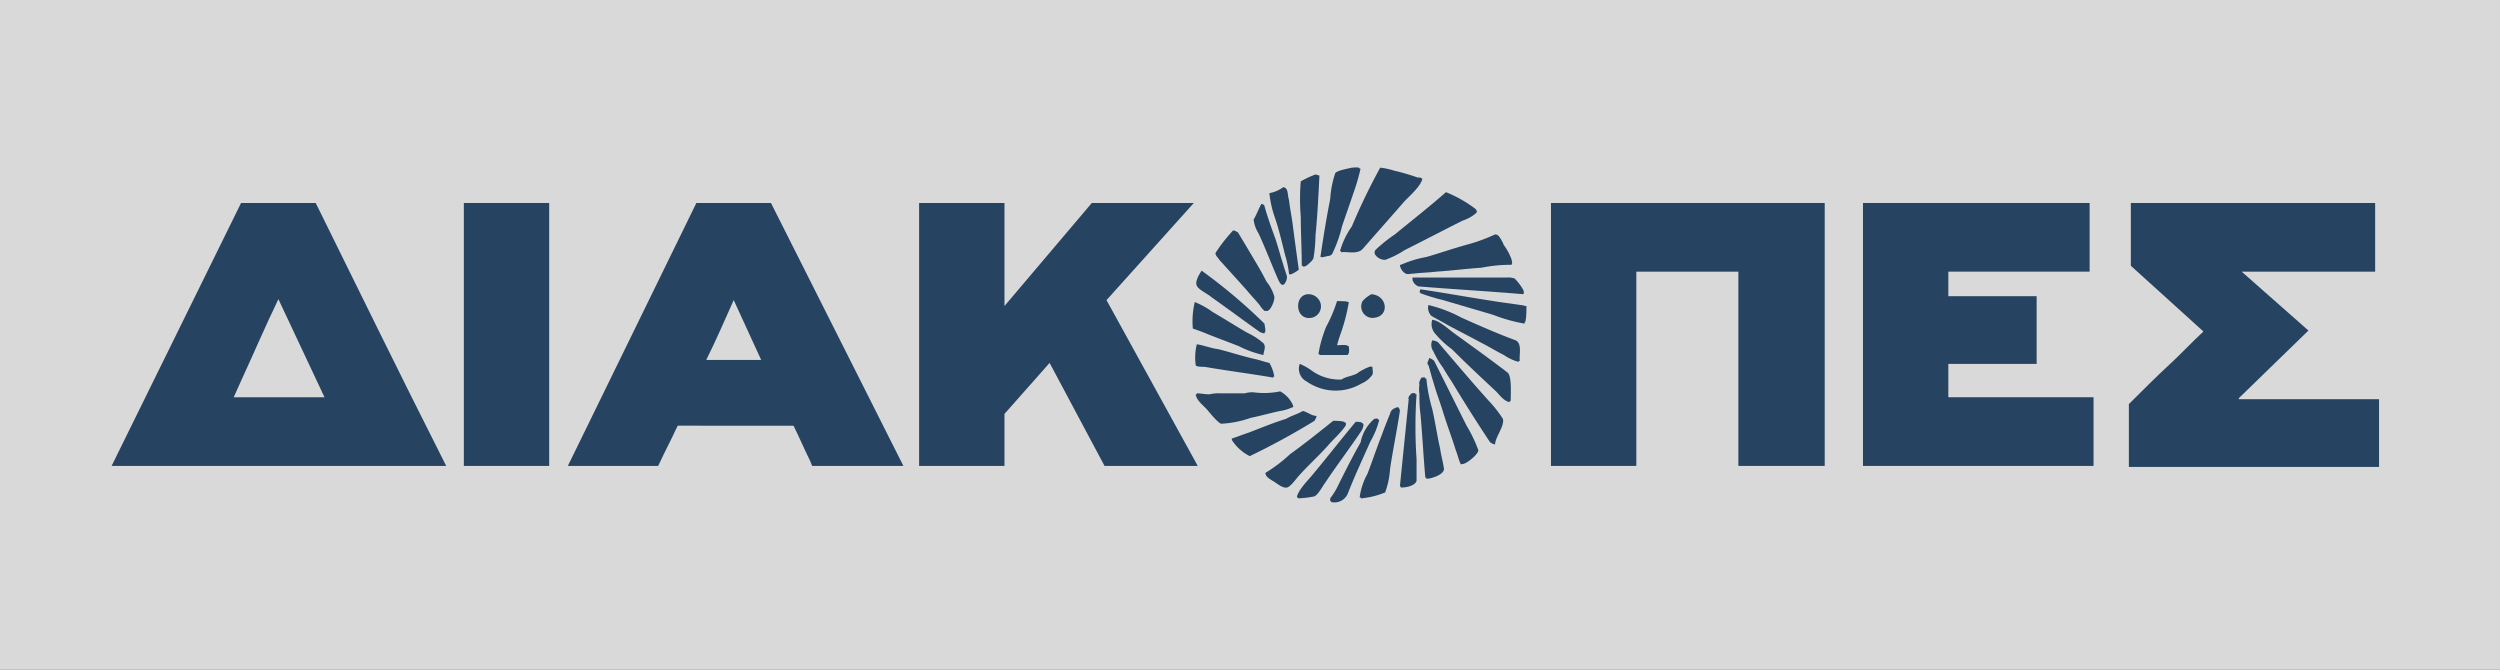
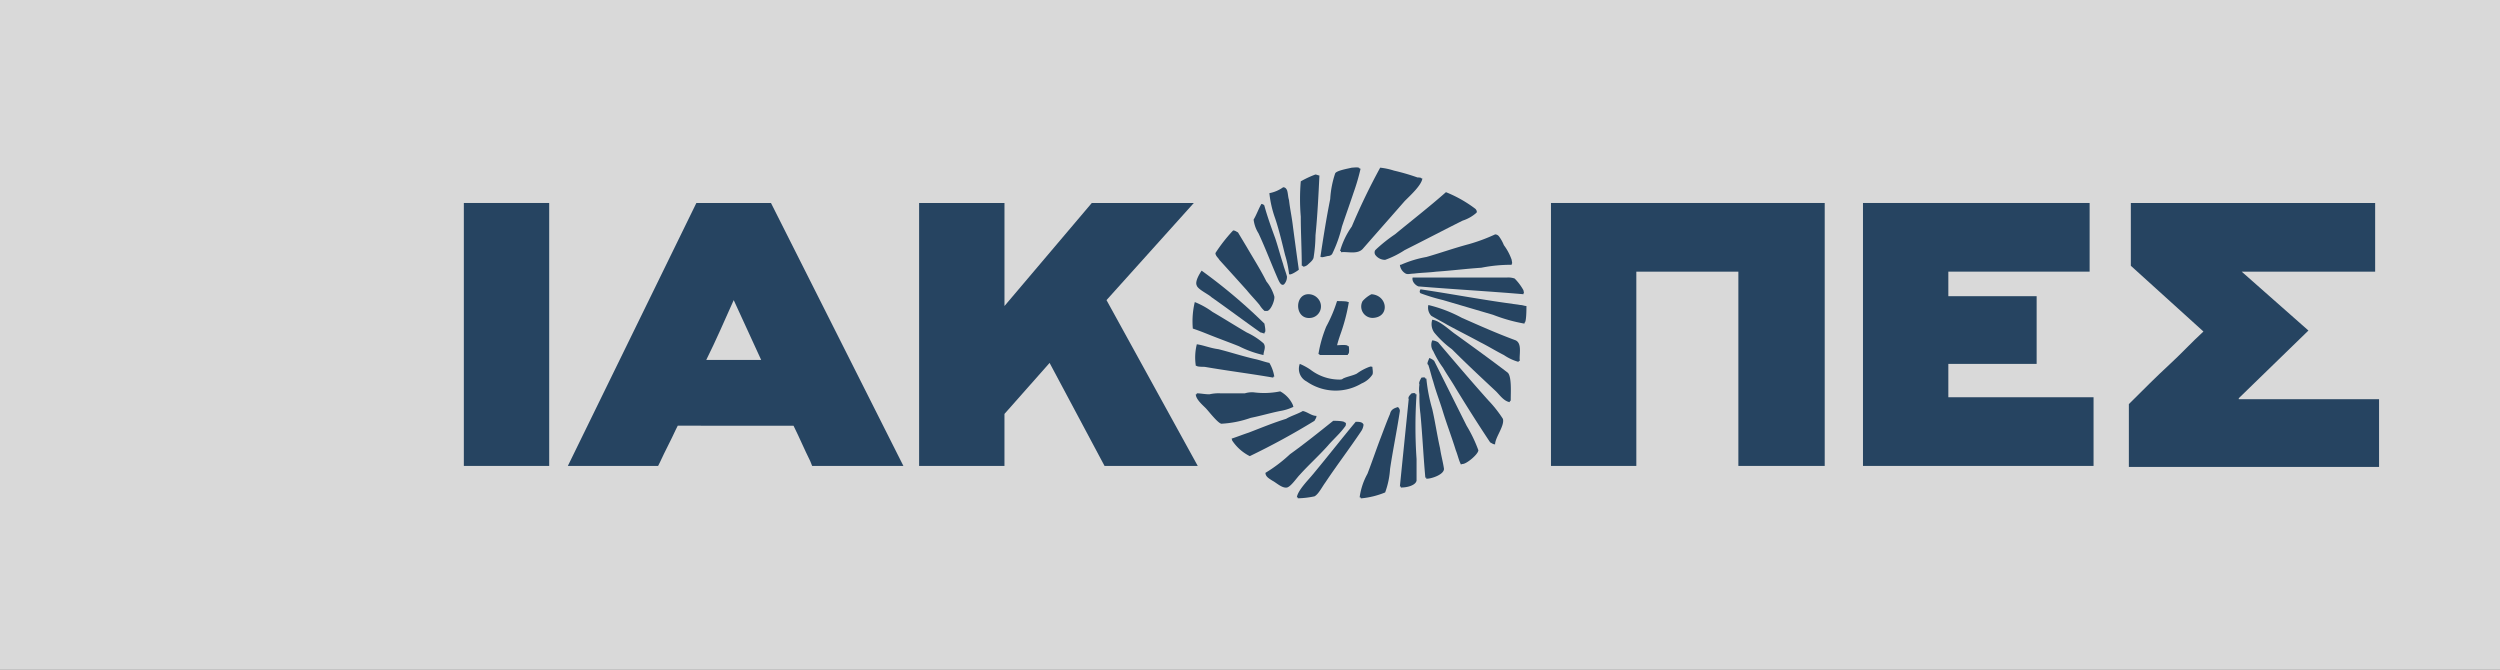
<svg xmlns="http://www.w3.org/2000/svg" width="224" height="60" viewBox="0 0 224 60">
  <rect x="0" y="0" width="224" height="60" fill="#808080" stroke="none" />
  <defs>
    <clipPath id="clip-path">
      <rect id="Rectangle_1414" data-name="Rectangle 1414" width="203.165" height="30" fill="#002b54" />
    </clipPath>
  </defs>
  <g id="Group_1722" data-name="Group 1722" transform="translate(-998 -628)" opacity="0.7">
    <rect id="Rectangle_1420" data-name="Rectangle 1420" width="224" height="60" transform="translate(998 628)" fill="#fff" />
    <g id="Group_1638" data-name="Group 1638" transform="translate(1008 643)">
      <g id="Group_1637" data-name="Group 1637" clip-path="url(#clip-path)">
        <path id="Path_335" data-name="Path 335" d="M126.013.022c.176,0,.7-.088.7.088h.088a19.094,19.094,0,0,1-.615,2.11c-.352,1.055-.7,2.022-1.055,3.077a11.706,11.706,0,0,1-.879,2.462.457.457,0,0,1-.352.176c-.088,0-.615.176-.615.088H123.2c.264-1.758.527-3.429.879-5.187a8.794,8.794,0,0,1,.44-2.286c.088-.264,1.143-.44,1.495-.527" transform="translate(-14.892 0)" fill="#002b54" />
        <path id="Path_336" data-name="Path 336" d="M128.8.025a6.159,6.159,0,0,1,1.231.264,19.094,19.094,0,0,1,2.11.615c.088,0,.352,0,.352.088h.088c-.088.615-1.055,1.495-1.582,2.022-1.231,1.407-2.549,2.9-3.78,4.308-.44.44-1.143.264-1.758.264-.088,0-.176.088-.176-.088H125.2a7.234,7.234,0,0,1,1.055-2.2A57.433,57.433,0,0,1,128.8.025" transform="translate(-15.134 -0.003)" fill="#002b54" />
        <path id="Path_337" data-name="Path 337" d="M122.508.725c.088,0,.264.088.352.088-.088,1.846-.176,3.6-.352,5.363a13.323,13.323,0,0,1-.176,2.022c-.088.264-.352.44-.527.615-.088.088-.44.264-.44.088h-.088c0-1.495-.088-2.989-.088-4.4a18.99,18.99,0,0,1,0-3.165,8.873,8.873,0,0,1,1.319-.615" transform="translate(-14.64 -0.088)" fill="#002b54" />
        <path id="Path_338" data-name="Path 338" d="M119.231,2.025c.176,0,.264.088.352.264.088.264.088.615.176.879.088.791.264,1.582.352,2.374.176,1.319.352,2.637.527,3.868-.088.088-.879.615-.879.352a9.338,9.338,0,0,0-.352-1.67c-.264-1.055-.527-2.2-.879-3.253A9.633,9.633,0,0,1,118,2.552a3.082,3.082,0,0,0,1.231-.527" transform="translate(-14.264 -0.245)" fill="#002b54" />
        <path id="Path_339" data-name="Path 339" d="M135.121,2.525a11.277,11.277,0,0,1,2.637,1.495c.088.088.176.264.088.352a3.449,3.449,0,0,1-1.231.7c-1.758.879-3.429,1.758-5.187,2.637a8.213,8.213,0,0,1-1.758.879,1.082,1.082,0,0,1-.879-.44.392.392,0,0,1,0-.44,13.7,13.7,0,0,1,1.758-1.407c1.495-1.231,3.077-2.462,4.571-3.78" transform="translate(-15.56 -0.305)" fill="#002b54" />
        <path id="Path_340" data-name="Path 340" d="M117.1,3.725c.088,0,.264.088.264.176.264.967.615,1.934.967,2.9.264.791.44,1.495.7,2.286.088.352.264.791.352,1.143a1,1,0,0,1-.264.7c-.264.176-.44-.264-.527-.44-.615-1.407-1.143-2.813-1.758-4.132a2.953,2.953,0,0,1-.44-1.231c.264-.44.44-.967.7-1.407" transform="translate(-14.07 -0.45)" fill="#002b54" />
        <path id="Path_341" data-name="Path 341" d="M114.082,6.425c.176,0,.264.088.44.176l.791,1.319c.615,1.055,1.231,2.022,1.758,3.077a3.825,3.825,0,0,1,.7,1.319c.088.264-.264,1.231-.615,1.319H116.9a2.331,2.331,0,0,1-.44-.527c-.352-.44-.791-.879-1.143-1.319-.791-.879-1.582-1.758-2.462-2.725-.088-.176-.352-.352-.352-.615a14.278,14.278,0,0,1,1.582-2.022" transform="translate(-13.599 -0.777)" fill="#002b54" />
        <path id="Path_342" data-name="Path 342" d="M139.827,6.825a.457.457,0,0,1,.352.176,3.562,3.562,0,0,1,.44.791,4.82,4.82,0,0,1,.7,1.319c0,.088.088.352,0,.352V9.55a13.649,13.649,0,0,0-2.725.264c-1.319.088-2.725.264-4.044.352-.7.088-1.319.088-2.022.176-.264,0-.527.088-.7,0a1.01,1.01,0,0,1-.527-.791h.088a9.867,9.867,0,0,1,2.286-.7c1.231-.352,2.462-.791,3.78-1.143a15.892,15.892,0,0,0,2.374-.879" transform="translate(-15.871 -0.825)" fill="#002b54" />
        <path id="Path_343" data-name="Path 343" d="M111.034,10.525a48.675,48.675,0,0,1,5.626,4.747c0,.088.176.791,0,.791v.088c-.088,0-.264-.088-.352-.088-1.494-1.055-2.9-2.11-4.4-3.165-.264-.264-1.231-.7-1.319-1.055-.176-.352.264-1.055.44-1.319" transform="translate(-13.364 -1.272)" fill="#002b54" />
        <path id="Path_344" data-name="Path 344" d="M132.6,11.225h8.44a1.714,1.714,0,0,1,.7.088,4.732,4.732,0,0,1,.791,1.055c0,.088.088.264,0,.264v.088c-3.077-.264-6.242-.44-9.407-.7-.264-.088-.615-.44-.527-.791" transform="translate(-16.027 -1.357)" fill="#002b54" />
        <path id="Path_345" data-name="Path 345" d="M133.391,12.425c2.374.352,4.747.791,7.121,1.143l1.846.264c.176,0,.352.088.527.088,0,.264,0,1.495-.176,1.495V15.5a14.78,14.78,0,0,1-2.813-.791l-4.484-1.319a17.719,17.719,0,0,1-2.022-.615c-.088-.088-.088-.176,0-.352" transform="translate(-16.116 -1.502)" fill="#002b54" />
        <path id="Path_346" data-name="Path 346" d="M121.783,12.925a1.12,1.12,0,0,1,.967.44,1.04,1.04,0,0,1-.615,1.67c-1.495.264-1.582-2.022-.352-2.11" transform="translate(-14.618 -1.562)" fill="#002b54" />
        <path id="Path_347" data-name="Path 347" d="M128.276,12.925c1.407.088,1.67,1.934.264,2.11a1.021,1.021,0,0,1-1.055-1.495,2.738,2.738,0,0,1,.791-.615" transform="translate(-15.397 -1.562)" fill="#002b54" />
        <path id="Path_348" data-name="Path 348" d="M124.67,13.625c.176,0,.967,0,.967.088h.088a16.591,16.591,0,0,1-.791,2.989c-.088.264-.176.527-.264.879.176,0,.967-.088.967.088h.088c0,.088.088.7-.088.7v.088h-2.462c-.088,0-.088,0-.088-.088H123a11.342,11.342,0,0,1,.7-2.462,12.705,12.705,0,0,0,.967-2.286" transform="translate(-14.868 -1.647)" fill="#002b54" />
        <path id="Path_349" data-name="Path 349" d="M110.374,13.725a7.127,7.127,0,0,1,1.582.879c1.055.615,2.022,1.231,3.077,1.846a6.259,6.259,0,0,1,1.495.967c.264.352,0,.7,0,1.055a9.353,9.353,0,0,1-2.2-.791c-.879-.352-1.846-.7-2.725-1.055-.44-.176-.879-.352-1.407-.527a7.4,7.4,0,0,1,.176-2.374" transform="translate(-13.319 -1.659)" fill="#002b54" />
        <path id="Path_350" data-name="Path 350" d="M134.2,14.025a12.342,12.342,0,0,1,2.989,1.143c1.582.7,3.165,1.407,4.835,2.022.527.264.352,1.055.352,1.67,0,.088.088.176-.088.176v.088a4.454,4.454,0,0,1-1.319-.615c-.7-.352-1.407-.791-2.11-1.143-.967-.527-2.022-1.055-2.989-1.582-.44-.264-.967-.527-1.407-.791a1.047,1.047,0,0,1-.264-.967" transform="translate(-16.217 -1.695)" fill="#002b54" />
        <path id="Path_351" data-name="Path 351" d="M134.593,15.525c.7.088,1.582.967,2.11,1.319,1.582,1.143,3.165,2.286,4.659,3.429.352.352.264,1.758.264,2.374,0,.088,0,.176-.088.176v.088c-.527-.088-.879-.615-1.231-.967-1.319-1.231-2.637-2.462-3.956-3.78a8.583,8.583,0,0,1-1.582-1.495,1.3,1.3,0,0,1-.176-1.143" transform="translate(-16.263 -1.877)" fill="#002b54" />
        <path id="Path_352" data-name="Path 352" d="M134.588,17.625a1.249,1.249,0,0,1,.527.176c1.495,1.758,2.989,3.516,4.484,5.187a10.95,10.95,0,0,1,1.319,1.67c.176.615-.7,1.67-.7,2.286-.176,0-.264-.088-.44-.176-1.055-1.582-2.11-3.253-3.077-4.835-.352-.615-.791-1.231-1.143-1.846a8.347,8.347,0,0,1-.879-1.495.963.963,0,0,1-.088-.967" transform="translate(-16.258 -2.13)" fill="#002b54" />
        <path id="Path_353" data-name="Path 353" d="M110.58,18.025c.615.088,1.231.352,1.934.44,1.055.264,2.11.615,3.253.879.44.088.879.264,1.319.352a3.466,3.466,0,0,1,.44,1.231h-.088v.088c-2.022-.352-4.132-.615-6.154-.967-.088,0-.7,0-.7-.088h-.088a4.857,4.857,0,0,1,.088-1.934" transform="translate(-13.349 -2.179)" fill="#002b54" />
        <path id="Path_354" data-name="Path 354" d="M134.278,19.425a1.171,1.171,0,0,1,.44.264l2.9,5.8a12.522,12.522,0,0,1,1.055,2.2c0,.352-1.055,1.231-1.407,1.231-.088,0-.176.088-.176,0-.176-.352-.264-.791-.44-1.231-.352-1.143-.791-2.286-1.143-3.429-.264-.879-.615-1.758-.879-2.725-.176-.527-.264-.967-.44-1.495-.176-.088,0-.352.088-.615" transform="translate(-16.212 -2.348)" fill="#002b54" />
        <path id="Path_355" data-name="Path 355" d="M121.091,20.025a5.251,5.251,0,0,1,.967.527,4.254,4.254,0,0,0,2.549.879c.176,0,.264,0,.352-.088.352-.176.879-.264,1.231-.44a4.736,4.736,0,0,1,1.143-.615c.088,0,.176-.088.176,0h.088c0,.176.088.527,0,.7a2.149,2.149,0,0,1-.967.791,4.541,4.541,0,0,1-4.923-.176,1.273,1.273,0,0,1-.615-1.582" transform="translate(-14.63 -2.421)" fill="#002b54" />
        <path id="Path_356" data-name="Path 356" d="M133.47,21.422c.088,0,.352-.088.352.088h.088a14.91,14.91,0,0,0,.527,2.725c.264,1.143.44,2.374.7,3.516.088.615.264,1.231.352,1.846,0,.527-1.143.879-1.495.879-.088,0-.088.088-.088-.088h-.088c-.176-1.934-.264-3.868-.44-5.714a11.783,11.783,0,0,1-.088-1.758,2.947,2.947,0,0,1,0-.879c-.088-.176.088-.44.176-.615" transform="translate(-16.108 -2.587)" fill="#002b54" />
        <path id="Path_357" data-name="Path 357" d="M118.06,22.825a2.614,2.614,0,0,1,1.143,1.231c0,.088.088.176,0,.176a4.352,4.352,0,0,1-1.143.352c-.879.176-1.758.44-2.637.615a9.371,9.371,0,0,1-2.637.527c-.352-.088-1.143-1.143-1.407-1.407s-.879-.791-.879-1.231h.088V23c.352,0,.7.088,1.143.088A3.606,3.606,0,0,1,112.7,23h2.2a2.183,2.183,0,0,1,.791-.088,7.094,7.094,0,0,0,2.374-.088" transform="translate(-13.357 -2.759)" fill="#002b54" />
        <path id="Path_358" data-name="Path 358" d="M132.355,23.022c.088,0,.352-.088.352.088h.088a42.592,42.592,0,0,0,0,5.8v1.934c-.088.44-.879.615-1.319.615-.088,0-.088.088-.088-.088H131.3c.264-2.637.527-5.187.791-7.824-.088-.176.088-.352.264-.527" transform="translate(-15.871 -2.78)" fill="#002b54" />
        <path id="Path_359" data-name="Path 359" d="M130.629,24.425a.457.457,0,0,1,.176.352c-.264,1.758-.615,3.429-.879,5.187a7.466,7.466,0,0,1-.44,2.11,7.42,7.42,0,0,1-2.11.527c-.088,0-.088,0-.088-.088H127.2a5.983,5.983,0,0,1,.7-2.11c.44-1.143.791-2.2,1.231-3.341.264-.7.527-1.407.791-2.022.088-.44.44-.527.7-.615" transform="translate(-15.376 -2.952)" fill="#002b54" />
        <path id="Path_360" data-name="Path 360" d="M120.524,24.825c.44.088.791.44,1.231.44,0,.176-.088.264-.176.44a64.807,64.807,0,0,1-5.8,3.165,4.083,4.083,0,0,1-1.582-1.407c0-.088-.088-.176,0-.176.527-.176.967-.352,1.495-.527,1.143-.44,2.2-.879,3.341-1.231.44-.264,1.055-.44,1.495-.7" transform="translate(-13.799 -3.001)" fill="#002b54" />
-         <path id="Path_361" data-name="Path 361" d="M128.156,25.622c.088,0,.352-.088.352.088h.088a7.461,7.461,0,0,1-.791,1.934c-.7,1.582-1.407,3.077-2.022,4.659a1.294,1.294,0,0,1-1.407.791c-.088,0-.088,0-.088-.088H124.2v-.264a6.557,6.557,0,0,0,.791-1.319c.615-1.231,1.231-2.462,1.934-3.692a3.674,3.674,0,0,1,1.231-2.11" transform="translate(-15.013 -3.095)" fill="#002b54" />
        <path id="Path_362" data-name="Path 362" d="M123.666,25.825c.176,0,1.055,0,1.055.176h.088c0,.176,0,.264-.088.352-.44.615-1.055,1.143-1.582,1.758-.791.879-1.67,1.67-2.462,2.549-.264.264-.791,1.055-1.143,1.143-.44.088-.967-.44-1.319-.615-.264-.176-.615-.352-.615-.7a13.184,13.184,0,0,0,2.2-1.67c1.231-.879,2.549-1.934,3.868-2.989" transform="translate(-14.215 -3.122)" fill="#002b54" />
        <path id="Path_363" data-name="Path 363" d="M126.075,25.925c.264,0,.615,0,.7.264a1.25,1.25,0,0,1-.176.527c-1.055,1.582-2.2,3.077-3.253,4.659-.264.352-.615,1.055-.967,1.231a7.742,7.742,0,0,1-1.495.176v-.088H120.8c.088-.615.967-1.495,1.407-2.022,1.319-1.582,2.549-3.165,3.868-4.747" transform="translate(-14.602 -3.134)" fill="#002b54" />
-         <path id="Path_364" data-name="Path 364" d="M29.538,26.306c-3.692-7.3-7.385-14.857-11.077-22.33l-.176-.352H11.6L0,27.185H29.978ZM10.9,21.12l.791-1.758c1.055-2.286,2.11-4.747,3.253-7.121l4.132,8.791H10.9Z" transform="translate(0 -0.438)" fill="#002b54" />
        <rect id="Rectangle_1413" data-name="Rectangle 1413" width="7.648" height="23.56" transform="translate(31.56 3.187)" fill="#002b54" />
        <path id="Path_365" data-name="Path 365" d="M64.7,3.625H58.016L46.5,27.185h8.088l.176-.352c.44-.967.967-1.934,1.407-2.9l.176-.352H66.72c.527,1.055.967,2.11,1.494,3.165l.176.44h8.176ZM58.9,17.691c.879-1.758,1.67-3.6,2.462-5.363l2.462,5.363Z" transform="translate(-5.621 -0.438)" fill="#002b54" />
        <path id="Path_366" data-name="Path 366" d="M106.915,3.625H97.773l-7.824,9.231V3.625H82.3v23.56h7.648V22.526l4.044-4.571,4.923,9.231h8.352L99.091,12.328Z" transform="translate(-9.948 -0.438)" fill="#002b54" />
        <path id="Path_367" data-name="Path 367" d="M146.7,27.185h7.648V9.779h9.143V27.185h7.736V3.625H146.7Z" transform="translate(-17.733 -0.438)" fill="#002b54" />
        <path id="Path_368" data-name="Path 368" d="M186.148,18.043h7.912V11.977h-7.912v-2.2h12.659V3.625H178.5v23.56h20.659V21.032H186.148Z" transform="translate(-21.577 -0.438)" fill="#002b54" />
        <path id="Path_369" data-name="Path 369" d="M215.446,21.12l6.242-6.066L215.71,9.779h11.956V3.625h-21.89V9.251l6.505,5.89c-1.055.967-2.022,2.022-3.077,2.989-1.143,1.055-2.286,2.2-3.429,3.341l-.176.176v5.626h22.418V21.207H215.446Z" transform="translate(-24.853 -0.438)" fill="#002b54" />
      </g>
    </g>
  </g>
</svg>